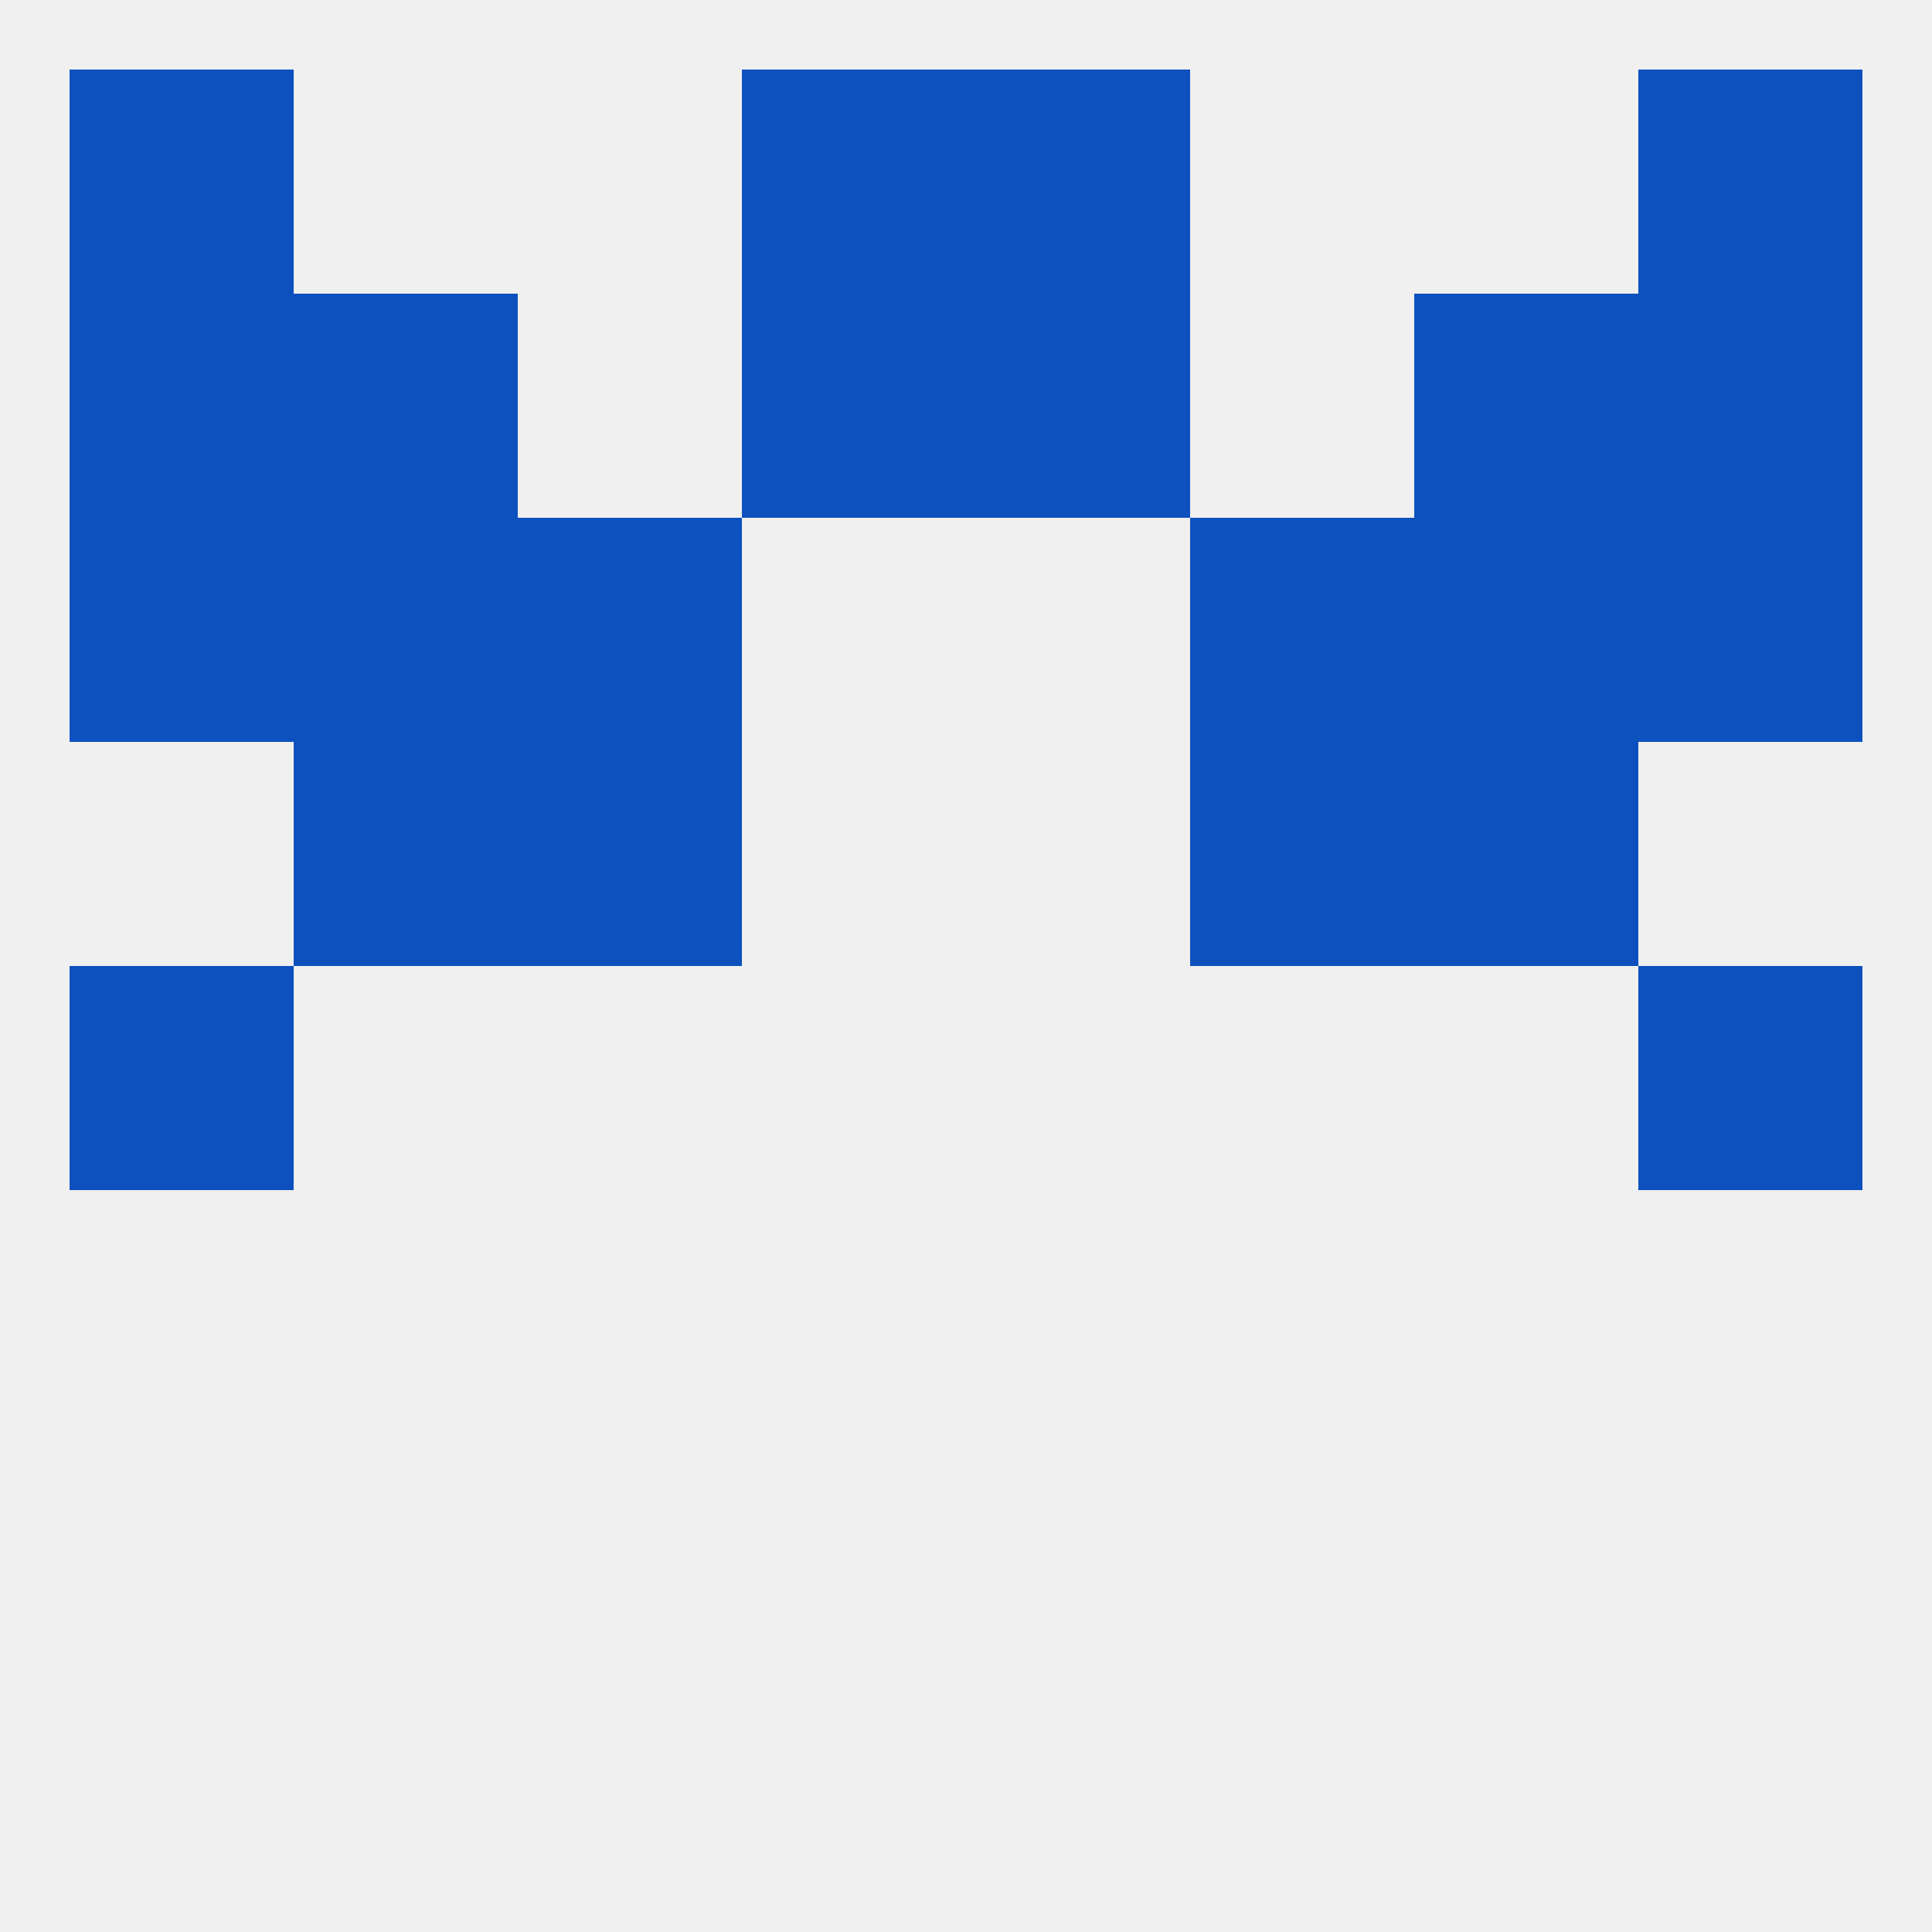
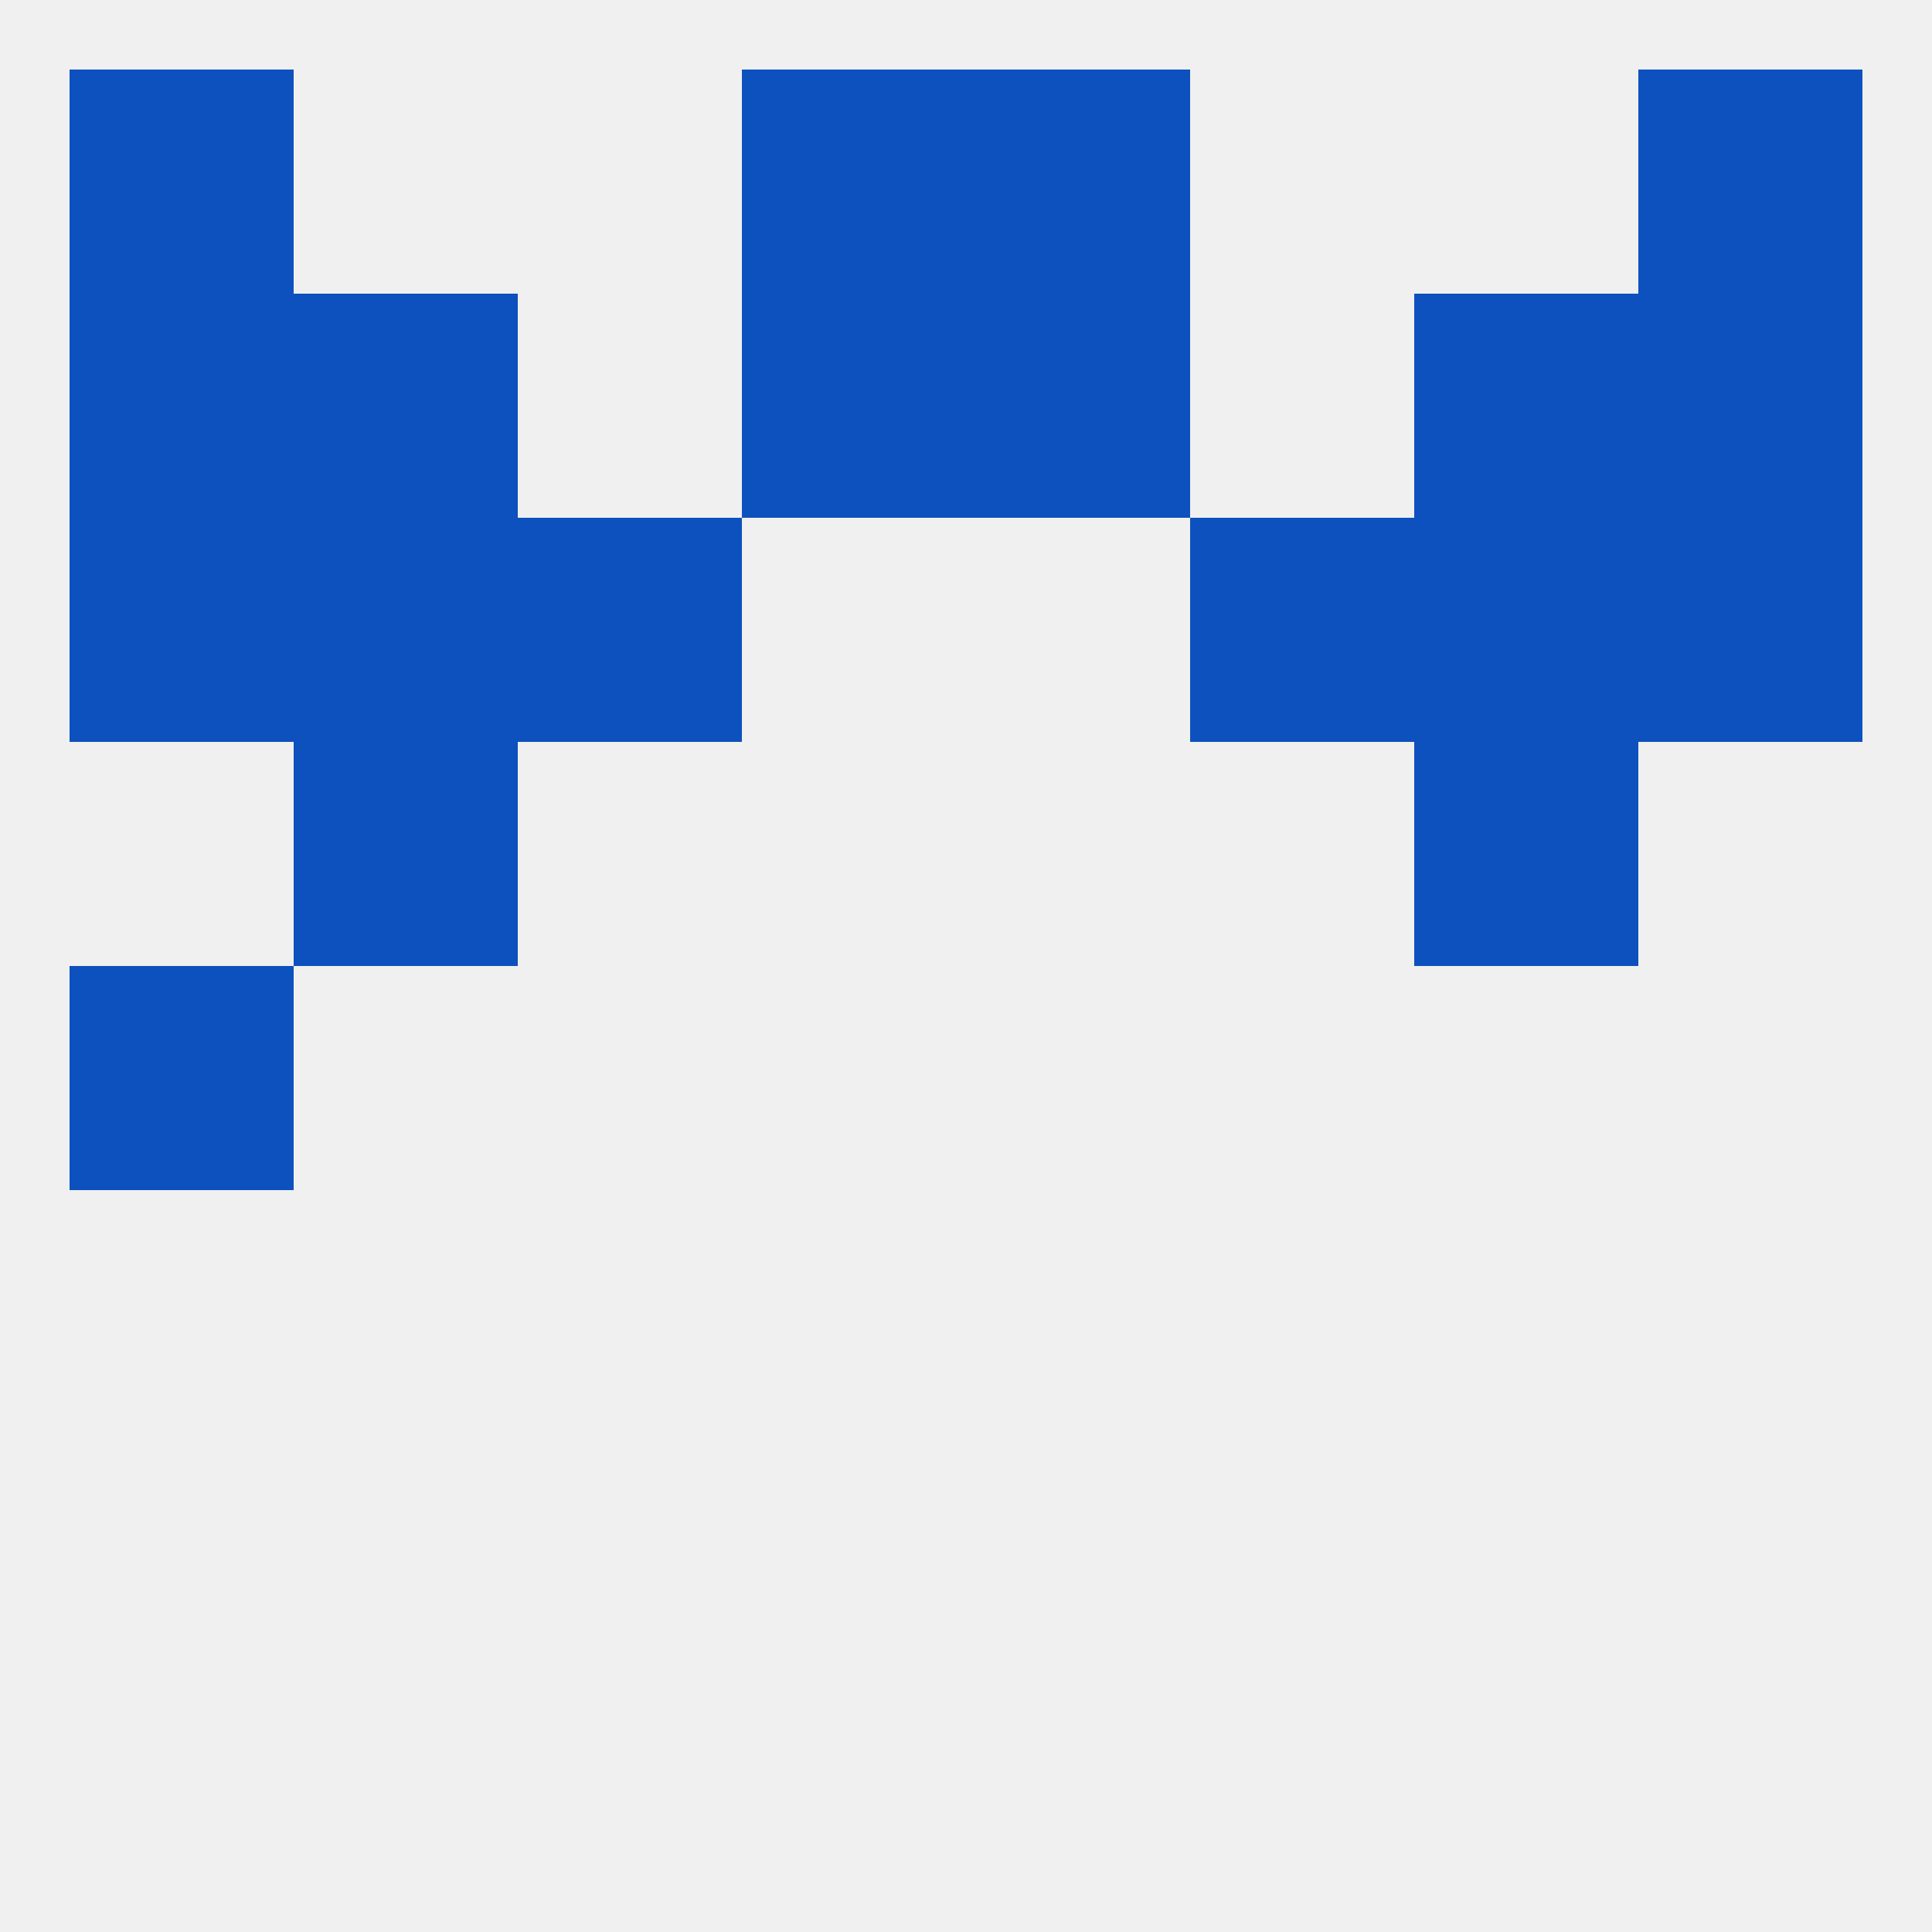
<svg xmlns="http://www.w3.org/2000/svg" version="1.1" baseprofile="full" width="250" height="250" viewBox="0 0 250 250">
  <rect width="100%" height="100%" fill="rgba(240,240,240,255)" />
  <rect x="9" y="125" width="29" height="29" fill="rgba(13,81,190,255)" />
-   <rect x="212" y="125" width="29" height="29" fill="rgba(13,81,190,255)" />
  <rect x="38" y="96" width="29" height="29" fill="rgba(13,81,190,255)" />
  <rect x="183" y="96" width="29" height="29" fill="rgba(13,81,190,255)" />
-   <rect x="67" y="96" width="29" height="29" fill="rgba(13,81,190,255)" />
-   <rect x="154" y="96" width="29" height="29" fill="rgba(13,81,190,255)" />
  <rect x="38" y="67" width="29" height="29" fill="rgba(13,81,190,255)" />
  <rect x="183" y="67" width="29" height="29" fill="rgba(13,81,190,255)" />
  <rect x="67" y="67" width="29" height="29" fill="rgba(13,81,190,255)" />
  <rect x="154" y="67" width="29" height="29" fill="rgba(13,81,190,255)" />
  <rect x="9" y="67" width="29" height="29" fill="rgba(13,81,190,255)" />
  <rect x="212" y="67" width="29" height="29" fill="rgba(13,81,190,255)" />
  <rect x="96" y="38" width="29" height="29" fill="rgba(13,81,190,255)" />
  <rect x="125" y="38" width="29" height="29" fill="rgba(13,81,190,255)" />
  <rect x="9" y="38" width="29" height="29" fill="rgba(13,81,190,255)" />
  <rect x="212" y="38" width="29" height="29" fill="rgba(13,81,190,255)" />
  <rect x="38" y="38" width="29" height="29" fill="rgba(13,81,190,255)" />
  <rect x="183" y="38" width="29" height="29" fill="rgba(13,81,190,255)" />
  <rect x="96" y="9" width="29" height="29" fill="rgba(13,81,190,255)" />
  <rect x="125" y="9" width="29" height="29" fill="rgba(13,81,190,255)" />
  <rect x="9" y="9" width="29" height="29" fill="rgba(13,81,190,255)" />
  <rect x="212" y="9" width="29" height="29" fill="rgba(13,81,190,255)" />
</svg>